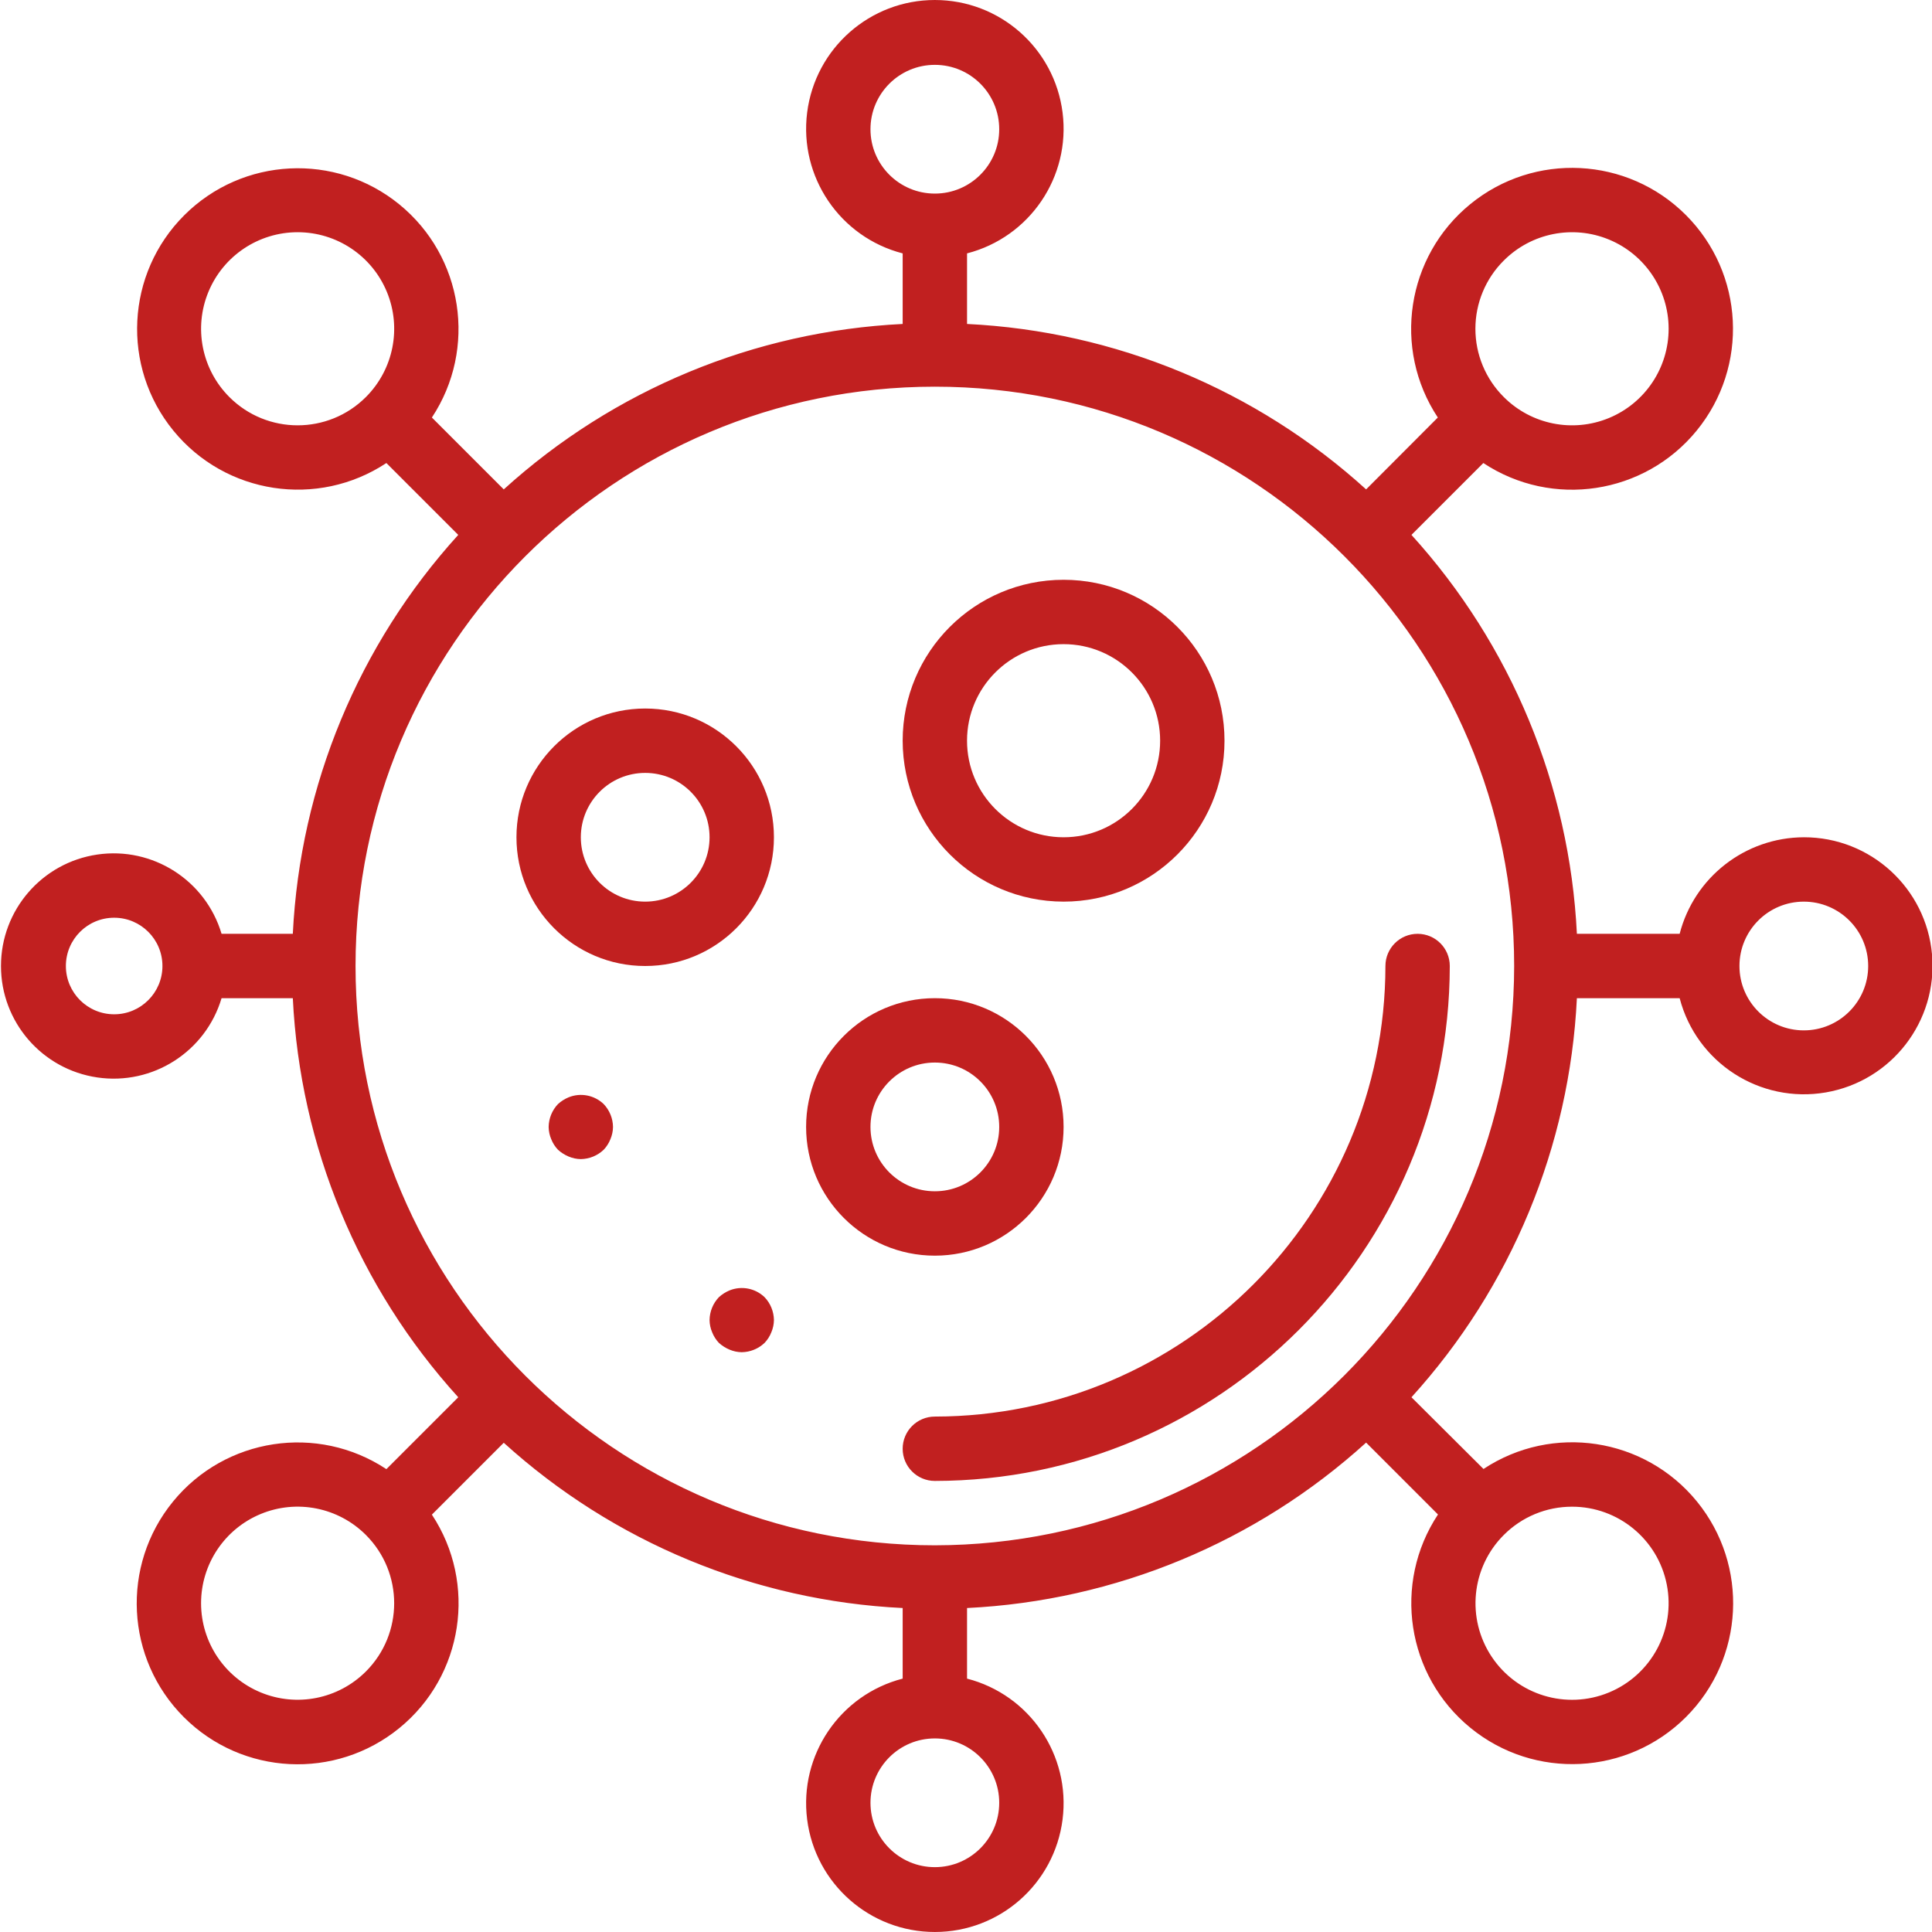
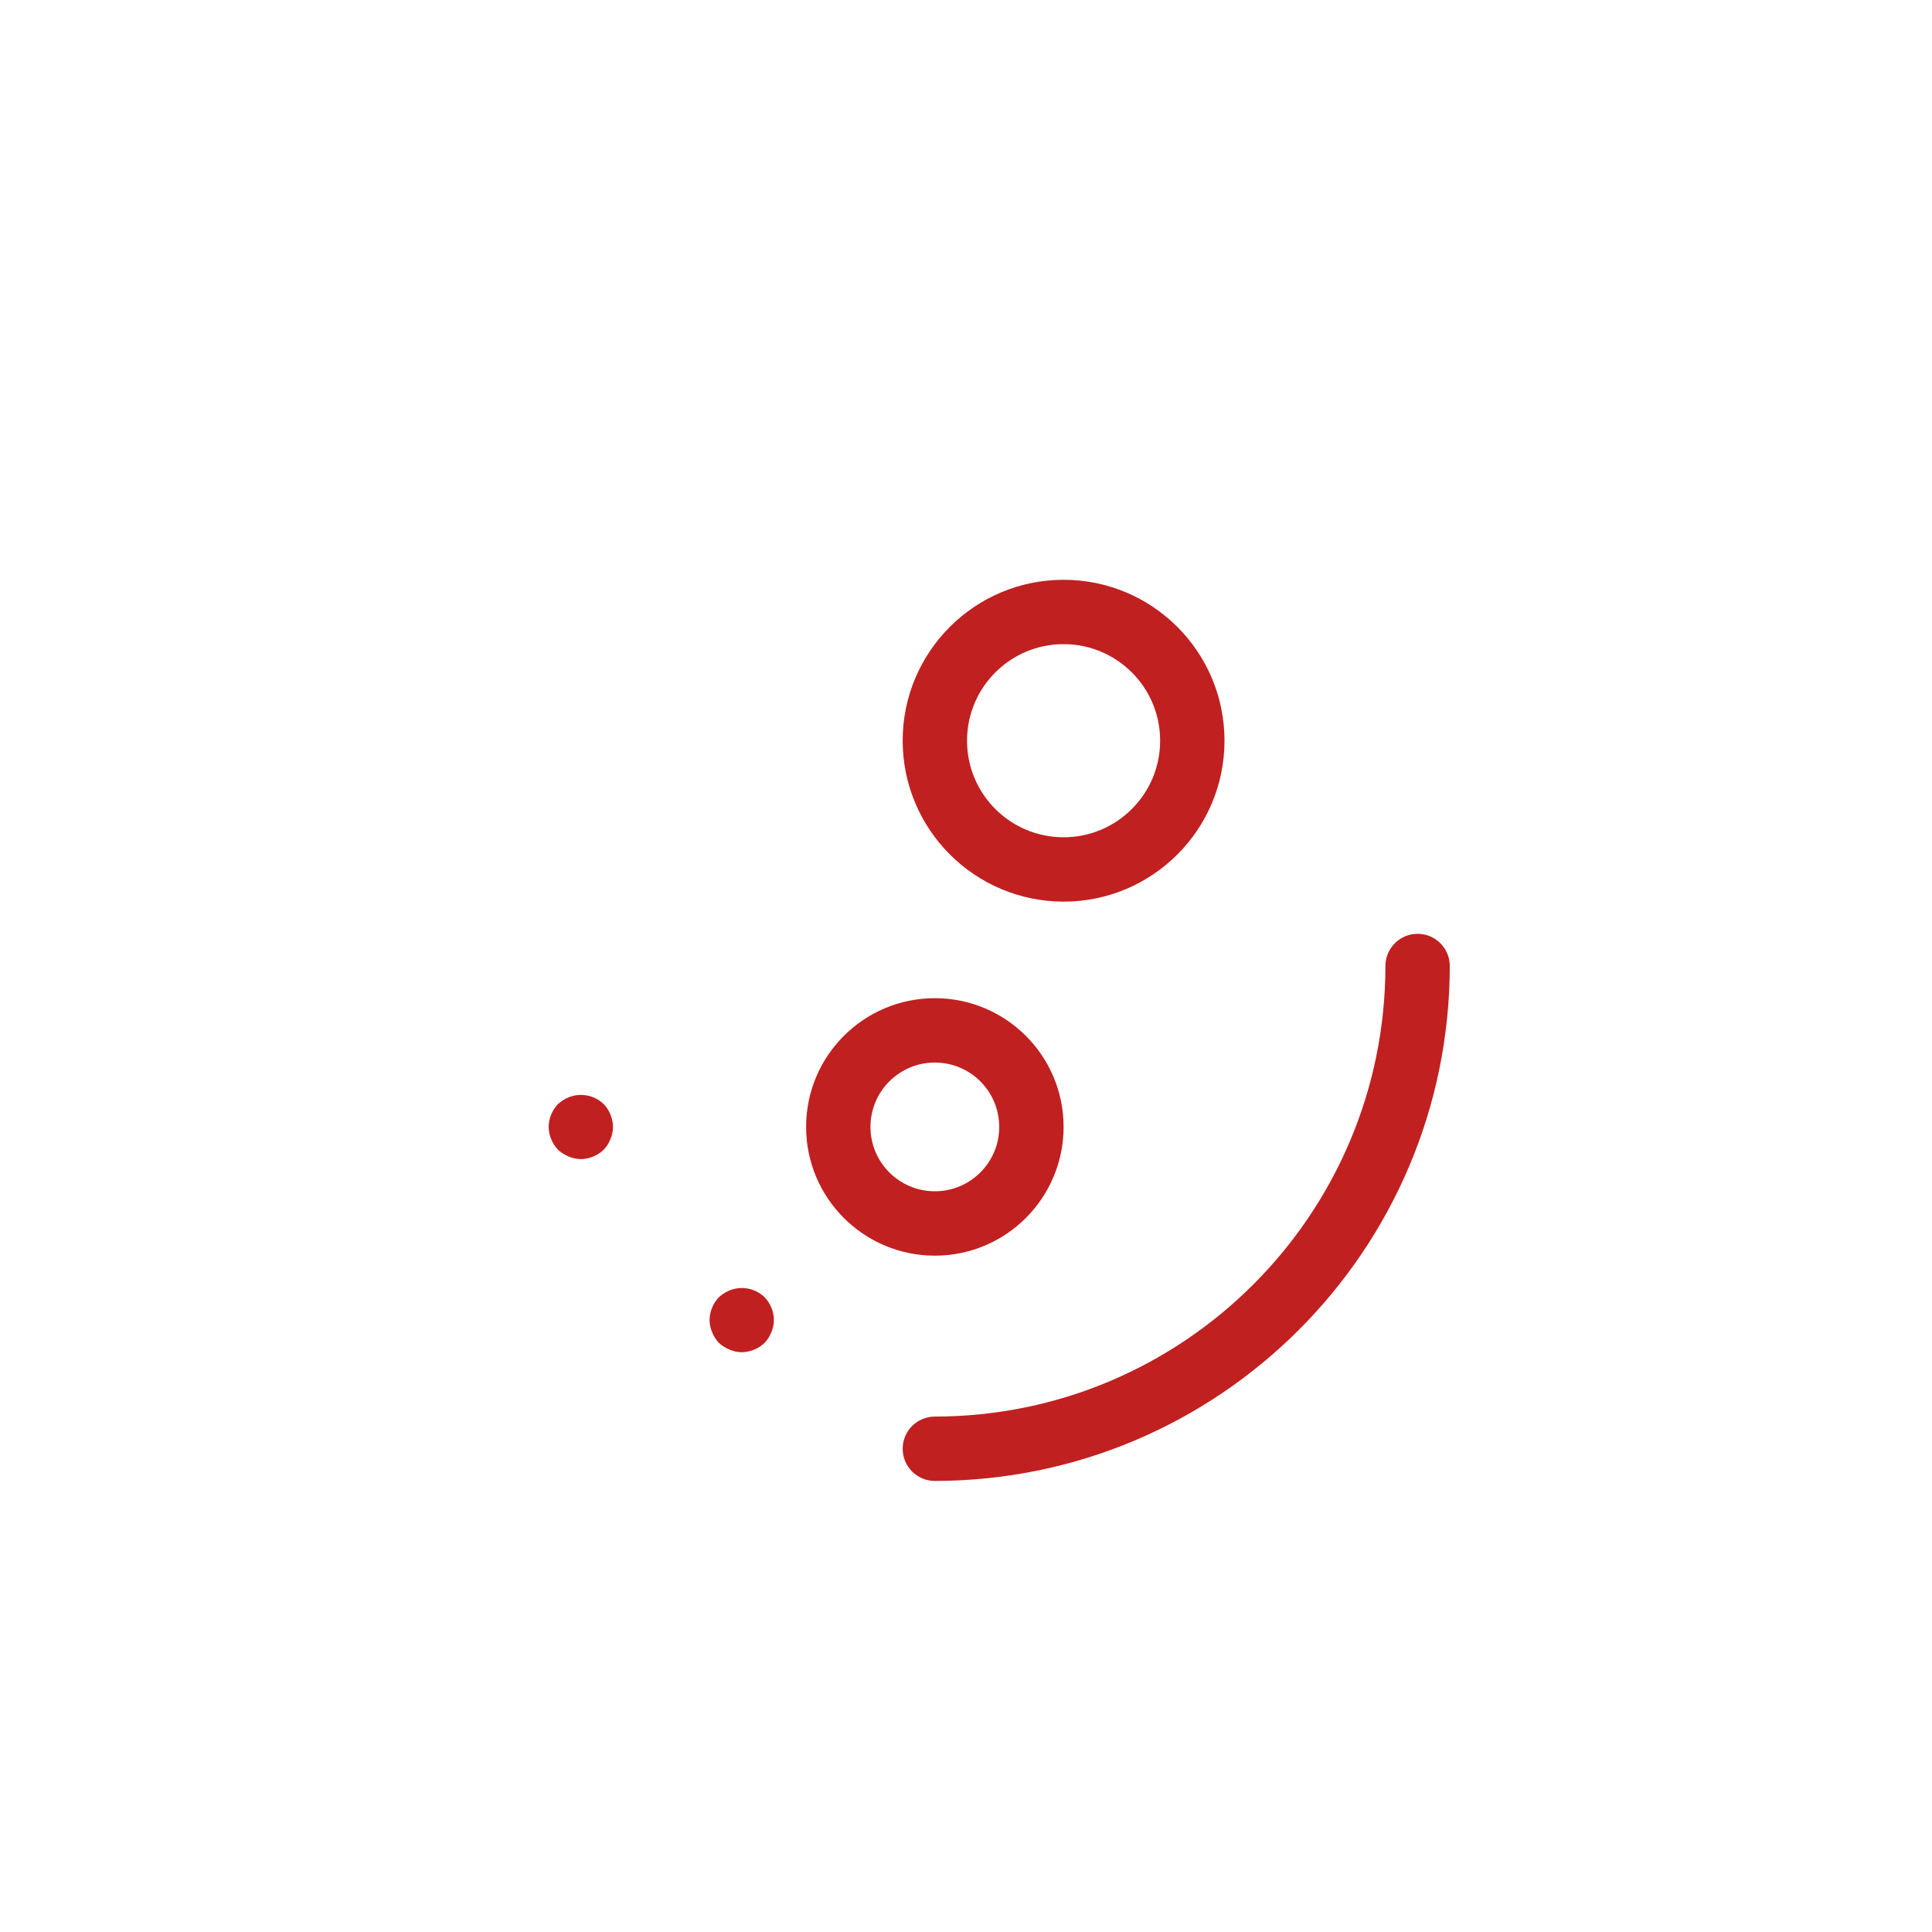
<svg xmlns="http://www.w3.org/2000/svg" height="512px" viewBox="0 0 512 512.256" width="512px">
  <g>
    <path d="m247.742 375.594c-4.715 0-8.535 3.82-8.535 8.535 0 4.711 3.82 8.531 8.535 8.531 75.367-.09 136.441-61.164 136.531-136.531 0-4.715-3.82-8.535-8.531-8.535-4.715 0-8.535 3.82-8.535 8.535-.07 65.949-53.516 119.395-119.465 119.465zm0 0" data-original="#000000" class="active-path" data-old_color="#000000" fill="#C12020" />
    <path d="m281.875 239.062c23.562 0 42.664-19.105 42.664-42.668s-19.102-42.668-42.664-42.668c-23.566 0-42.668 19.105-42.668 42.668.027 23.551 19.113 42.637 42.668 42.668zm0-68.27c14.137 0 25.598 11.465 25.598 25.602s-11.461 25.602-25.598 25.602c-14.141 0-25.602-11.465-25.602-25.602s11.461-25.602 25.602-25.602zm0 0" data-original="#000000" class="active-path" data-old_color="#000000" fill="#C12020" />
-     <path d="m170.941 187.859c-18.852 0-34.133 15.285-34.133 34.137 0 18.852 15.281 34.133 34.133 34.133 18.852 0 34.133-15.281 34.133-34.133 0-18.852-15.281-34.137-34.133-34.137zm0 51.203c-9.426 0-17.066-7.641-17.066-17.066 0-9.426 7.641-17.066 17.066-17.066 9.426 0 17.066 7.641 17.066 17.066 0 9.426-7.641 17.066-17.066 17.066zm0 0" data-original="#000000" class="active-path" data-old_color="#000000" fill="#C12020" />
    <path d="m281.875 298.793c0-18.852-15.285-34.133-34.133-34.133-18.852 0-34.137 15.281-34.137 34.133 0 18.852 15.285 34.137 34.137 34.137 18.848 0 34.133-15.285 34.133-34.137zm-51.203 0c0-9.426 7.645-17.066 17.07-17.066 9.426 0 17.066 7.641 17.066 17.066s-7.641 17.066-17.066 17.066c-9.426 0-17.07-7.641-17.07-17.066zm0 0" data-original="#000000" class="active-path" data-old_color="#000000" fill="#C12020" />
    <path d="m150.633 290.945c-1.035.43-1.988 1.039-2.816 1.789-1.559 1.637-2.441 3.801-2.477 6.059.016 1.117.246 2.219.684 3.246.41 1.043 1.02 2 1.793 2.812.828.754 1.781 1.359 2.816 1.793 1.023.438 2.125.668 3.242.684 2.258-.035 4.422-.918 6.059-2.477.77-.812 1.379-1.77 1.789-2.812.438-1.027.672-2.129.684-3.246-.031-2.258-.914-4.422-2.473-6.059-2.477-2.375-6.121-3.078-9.301-1.789zm0 0" data-original="#000000" class="active-path" data-old_color="#000000" fill="#C12020" />
    <path d="m193.297 342.145c-1.031.434-1.984 1.039-2.816 1.793-1.555 1.633-2.441 3.797-2.473 6.059.012 1.113.246 2.215.684 3.242.41 1.043 1.02 2 1.789 2.816.832.75 1.785 1.359 2.816 1.789 1.027.438 2.129.672 3.242.684 2.262-.031 4.426-.918 6.059-2.473.773-.816 1.383-1.773 1.793-2.816.438-1.027.668-2.129.684-3.242-.035-2.262-.918-4.426-2.477-6.059-2.477-2.379-6.117-3.082-9.301-1.793zm0 0" data-original="#000000" class="active-path" data-old_color="#000000" fill="#C12020" />
-     <path d="m478.141 221.996c-15.516.055-29.043 10.574-32.922 25.598h-27.246c-1.93-39.273-17.43-76.656-43.863-105.77l19.055-19.055c18.273 12.078 42.723 8.359 56.578-8.609 13.852-16.965 12.609-41.668-2.879-57.156-15.488-15.488-40.188-16.73-57.156-2.879-16.965 13.855-20.688 38.305-8.609 56.578l-19.012 19.055c-29.121-26.441-66.523-41.945-105.812-43.863v-18.711c16.645-4.297 27.492-20.301 25.328-37.352-2.164-17.051-16.672-29.832-33.859-29.832-17.191 0-31.695 12.781-33.863 29.832-2.164 17.051 8.688 33.055 25.328 37.352v18.711c-39.273 1.93-76.66 17.434-105.77 43.863l-19.055-19.055c12.055-18.25 8.332-42.66-8.609-56.492-16.941-13.828-41.605-12.586-57.07 2.879s-16.707 40.129-2.879 57.07c13.832 16.945 38.242 20.664 56.492 8.609l19.055 19.055c-26.43 29.113-41.934 66.496-43.863 105.77h-18.891c-4.238-14.211-18.262-23.16-32.934-21.02-14.676 2.141-25.555 14.723-25.555 29.555 0 14.828 10.879 27.41 25.555 29.551 14.672 2.145 28.695-6.809 32.934-21.02h18.891c1.918 39.289 17.422 76.691 43.863 105.812l-19.055 19.059c-18.273-12.082-42.723-8.359-56.578 8.605-13.852 16.969-12.609 41.668 2.879 57.156 15.488 15.488 40.191 16.734 57.156 2.879 16.965-13.852 20.688-38.305 8.609-56.578l19.055-19.055c29.117 26.418 66.5 41.906 105.77 43.82v18.715c-16.641 4.297-27.492 20.297-25.328 37.348 2.168 17.055 16.672 29.832 33.863 29.832 17.188 0 31.695-12.777 33.859-29.832 2.164-17.051-8.684-33.051-25.328-37.348v-18.715c39.289-1.918 76.691-17.422 105.812-43.863l19.055 19.059c-12.078 18.27-8.355 42.723 8.609 56.574 16.965 13.855 41.668 12.609 57.156-2.879s16.73-40.188 2.879-57.156c-13.855-16.965-38.305-20.684-56.578-8.605l-19.098-19.016c26.441-29.121 41.945-66.523 43.863-105.812h27.246c4.465 17.133 21.305 27.992 38.754 24.988 17.445-3.004 29.688-18.867 28.168-36.508-1.523-17.637-16.297-31.172-34-31.145zm-79.547-152.918c7.32-7.324 18.332-9.516 27.898-5.555 9.566 3.961 15.805 13.297 15.805 23.652s-6.238 19.691-15.805 23.652c-9.566 3.961-20.578 1.77-27.898-5.551-4.82-4.793-7.531-11.305-7.531-18.102 0-6.793 2.711-13.309 7.531-18.098zm-167.922-34.816c0-9.426 7.645-17.066 17.07-17.066 9.426 0 17.066 7.641 17.066 17.066s-7.641 17.066-17.066 17.066c-9.426 0-17.07-7.641-17.07-17.066zm-169.98 71.016c-7.324-7.324-9.516-18.336-5.555-27.902 3.961-9.566 13.297-15.805 23.652-15.805 10.355 0 19.691 6.238 23.652 15.805 3.961 9.566 1.77 20.578-5.555 27.902-9.996 9.992-26.199 9.992-36.195 0zm-30.551 163.652c-7.07 0-12.801-5.734-12.801-12.801 0-7.07 5.73-12.801 12.801-12.801s12.801 5.73 12.801 12.801c0 7.066-5.73 12.801-12.801 12.801zm66.746 174.25c-7.32 7.32-18.332 9.512-27.898 5.551-9.566-3.961-15.805-13.297-15.805-23.652s6.238-19.688 15.805-23.652c9.566-3.961 20.578-1.77 27.898 5.555 9.996 9.996 9.996 26.203 0 36.199zm167.922 34.816c0 9.426-7.641 17.066-17.066 17.066-9.426 0-17.07-7.641-17.07-17.066 0-9.426 7.645-17.066 17.07-17.066 9.426 0 17.066 7.641 17.066 17.066zm151.891-78.508c12.215.004 22.723 8.637 25.102 20.617 2.375 11.98-4.043 23.973-15.328 28.641-11.289 4.668-24.301.711-31.078-9.449-6.781-10.16-5.438-23.695 3.207-32.324 4.797-4.805 11.309-7.496 18.098-7.484zm-168.957 10.238c-84.832 0-153.602-68.77-153.602-153.598 0-84.832 68.77-153.602 153.602-153.602 84.828 0 153.598 68.77 153.598 153.602-.098 84.789-68.809 153.5-153.598 153.598zm230.398-136.531c-9.426 0-17.066-7.641-17.066-17.066 0-9.426 7.641-17.066 17.066-17.066s17.066 7.641 17.066 17.066c0 9.426-7.641 17.066-17.066 17.066zm0 0" data-original="#000000" class="active-path" data-old_color="#000000" fill="#C12020" />
  </g>
</svg>